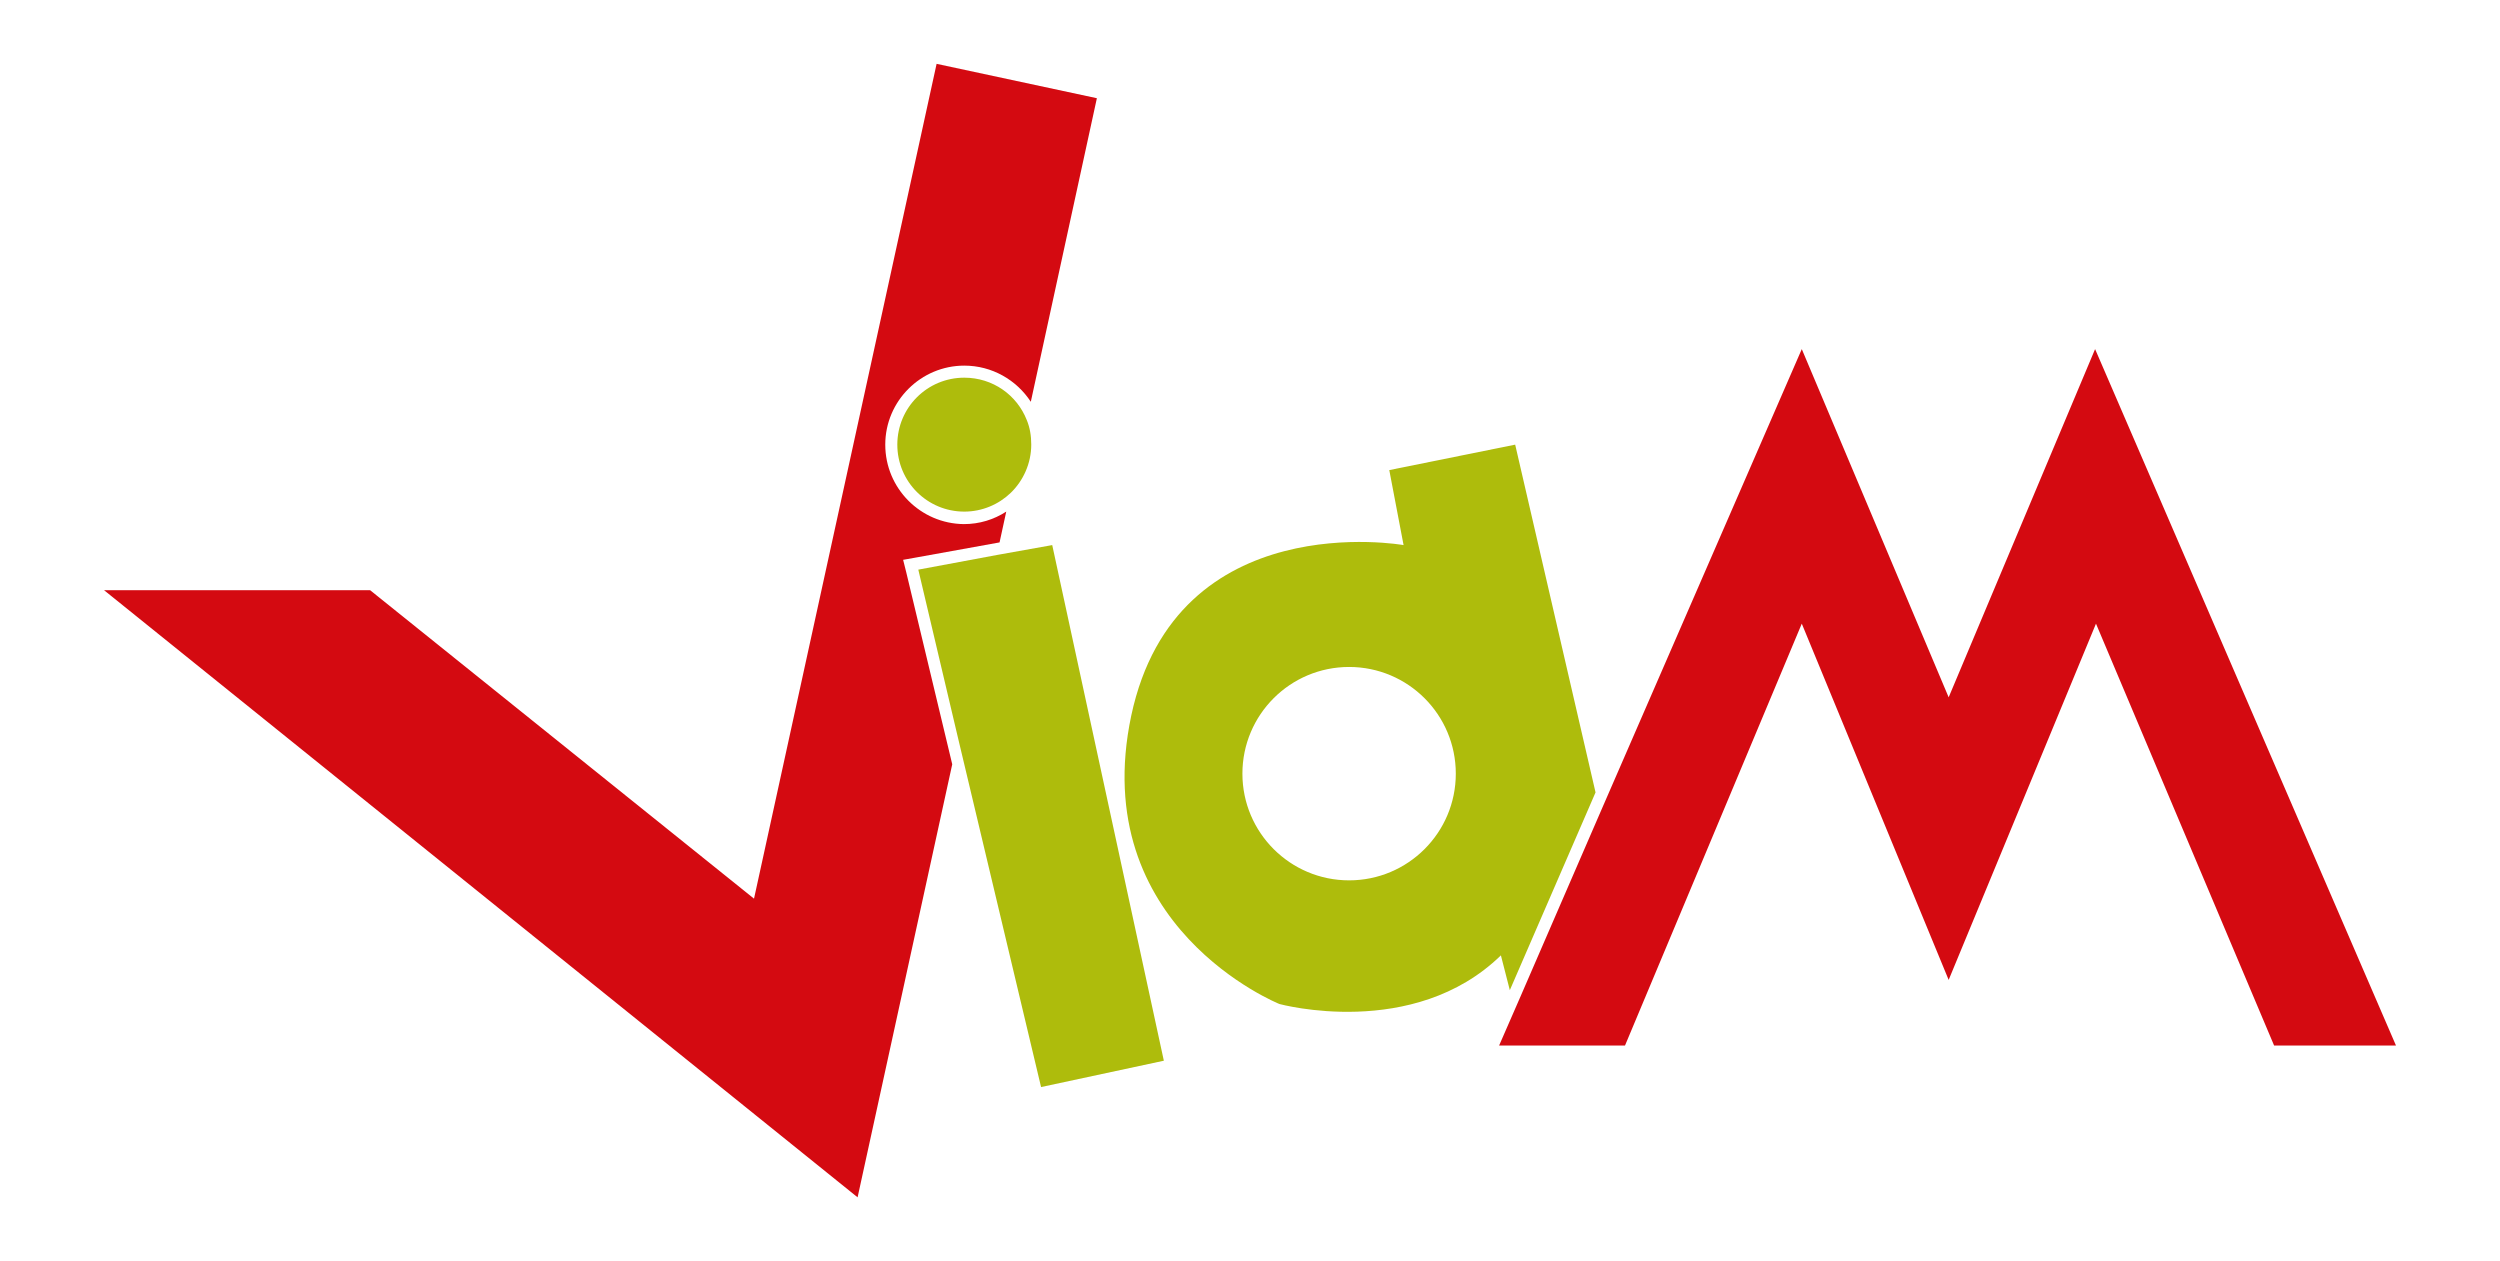
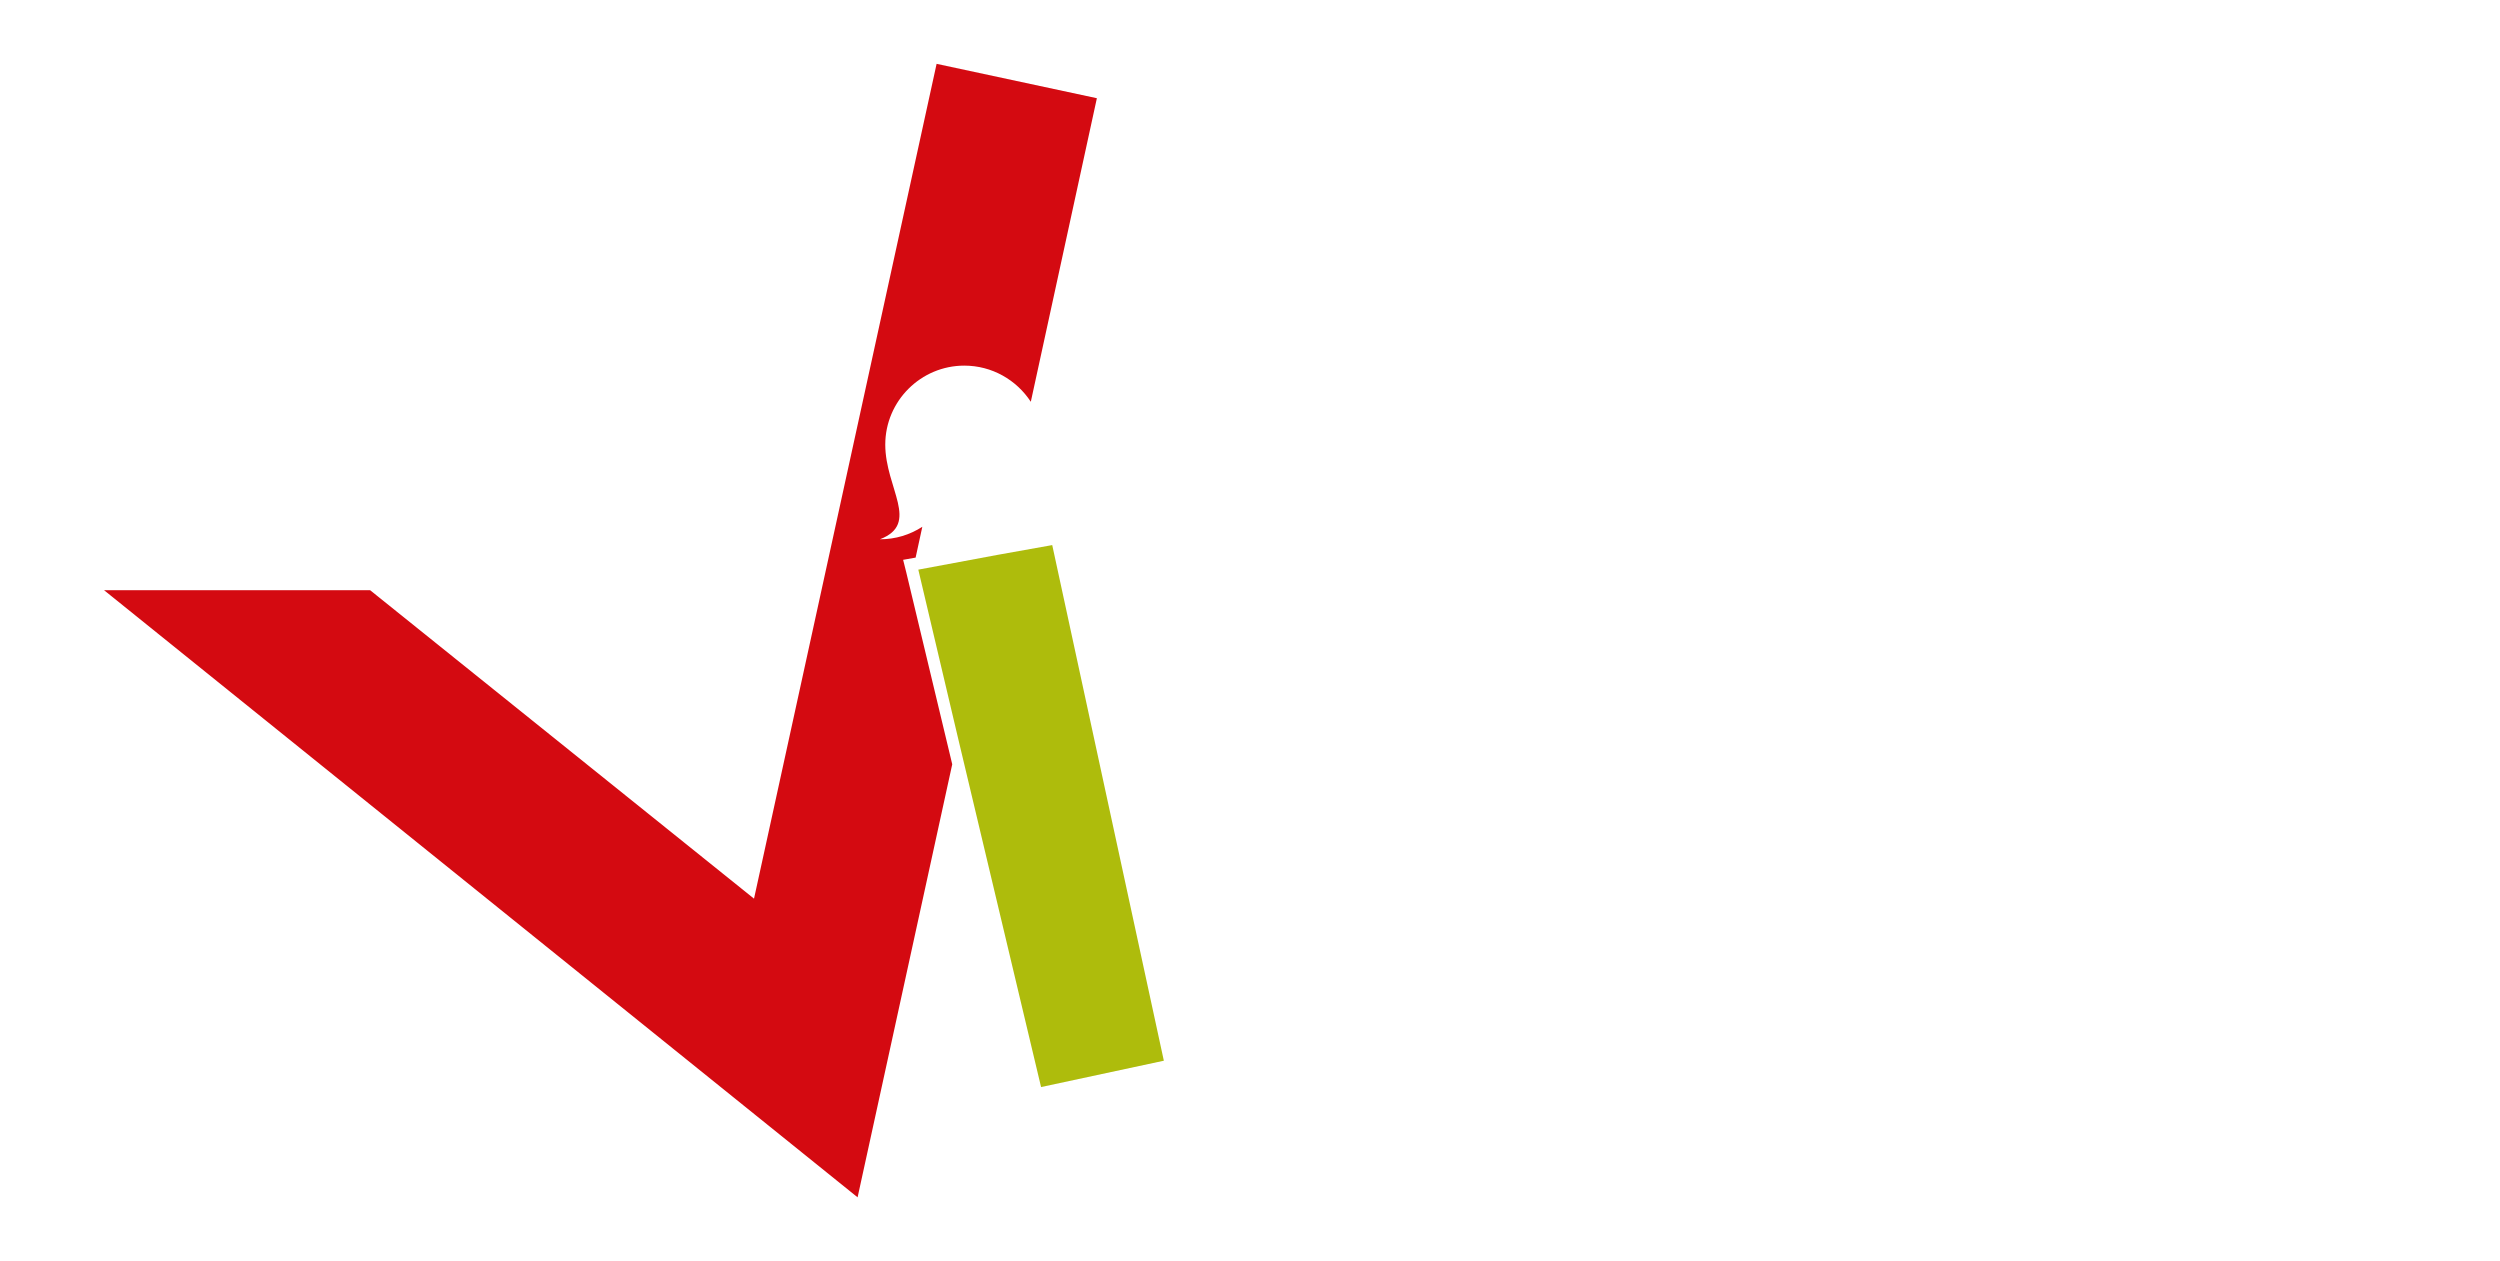
<svg xmlns="http://www.w3.org/2000/svg" version="1.1" id="Calque_1" x="0px" y="0px" viewBox="0 0 560 282.4" style="enable-background:new 0 0 560 282.4;" xml:space="preserve">
  <style type="text/css">
	.st0{fill:#D40A11;}
	.st1{fill:#AEBC0C;}
</style>
-   <path class="st0" d="M198.3,99.6c0-9.8,8-17.7,17.7-17.7c6.2,0,11.7,3.2,14.9,8.1L245.7,22l-35.9-7.7l-40.9,187l-86-69.1H23.3  l168.8,136l21.2-97L203,128.2l-0.7-2.8l2.8-0.5l18.8-3.4l1.5-6.9c-2.8,1.8-6,2.8-9.5,2.8C206.2,117.3,198.3,109.4,198.3,99.6z" />
+   <path class="st0" d="M198.3,99.6c0-9.8,8-17.7,17.7-17.7c6.2,0,11.7,3.2,14.9,8.1L245.7,22l-35.9-7.7l-40.9,187l-86-69.1H23.3  l168.8,136l21.2-97L203,128.2l-0.7-2.8l2.8-0.5l1.5-6.9c-2.8,1.8-6,2.8-9.5,2.8C206.2,117.3,198.3,109.4,198.3,99.6z" />
  <g>
    <polygon class="st1" points="260.7,237.6 235.7,122.1 223.4,124.3 223.4,124.3 205.7,127.6 214.5,164.9 214.5,164.9 233.2,243.5     " />
  </g>
  <g>
-     <path class="st1" d="M230,94.1c-2.2-5.6-7.6-9.5-14-9.5c-8.3,0-15,6.7-15,15c0,8.3,6.7,15,15,15c4,0,7.7-1.6,10.4-4.2   c2.8-2.7,4.6-6.6,4.6-10.8C231,97.6,230.7,95.8,230,94.1z" />
-   </g>
-   <polygon class="st0" points="469.3,78.2 436.5,156.2 403.6,78.2 358.5,181.9 358.5,181.9 340.6,223.2 340.6,223.2 335.8,234.2   364,234.2 403.6,139.7 436.5,219.5 469.5,139.7 509.4,234.2 536.7,234.2 " />
+     </g>
  <g>
-     <path class="st1" d="M339.4,99.6l-28.2,5.7l3.2,16.8c0,0-50.9-9.1-61,38.2c-10,47.3,33.2,64.6,33.2,64.6s30,8.2,49.6-10.9l2,7.8   l19.2-44.3L339.4,99.6z M302.2,197.2c-13.2,0-23.9-10.7-23.9-23.9s10.7-23.9,23.9-23.9c13.2,0,23.9,10.7,23.9,23.9   S315.4,197.2,302.2,197.2z" />
-   </g>
+     </g>
</svg>